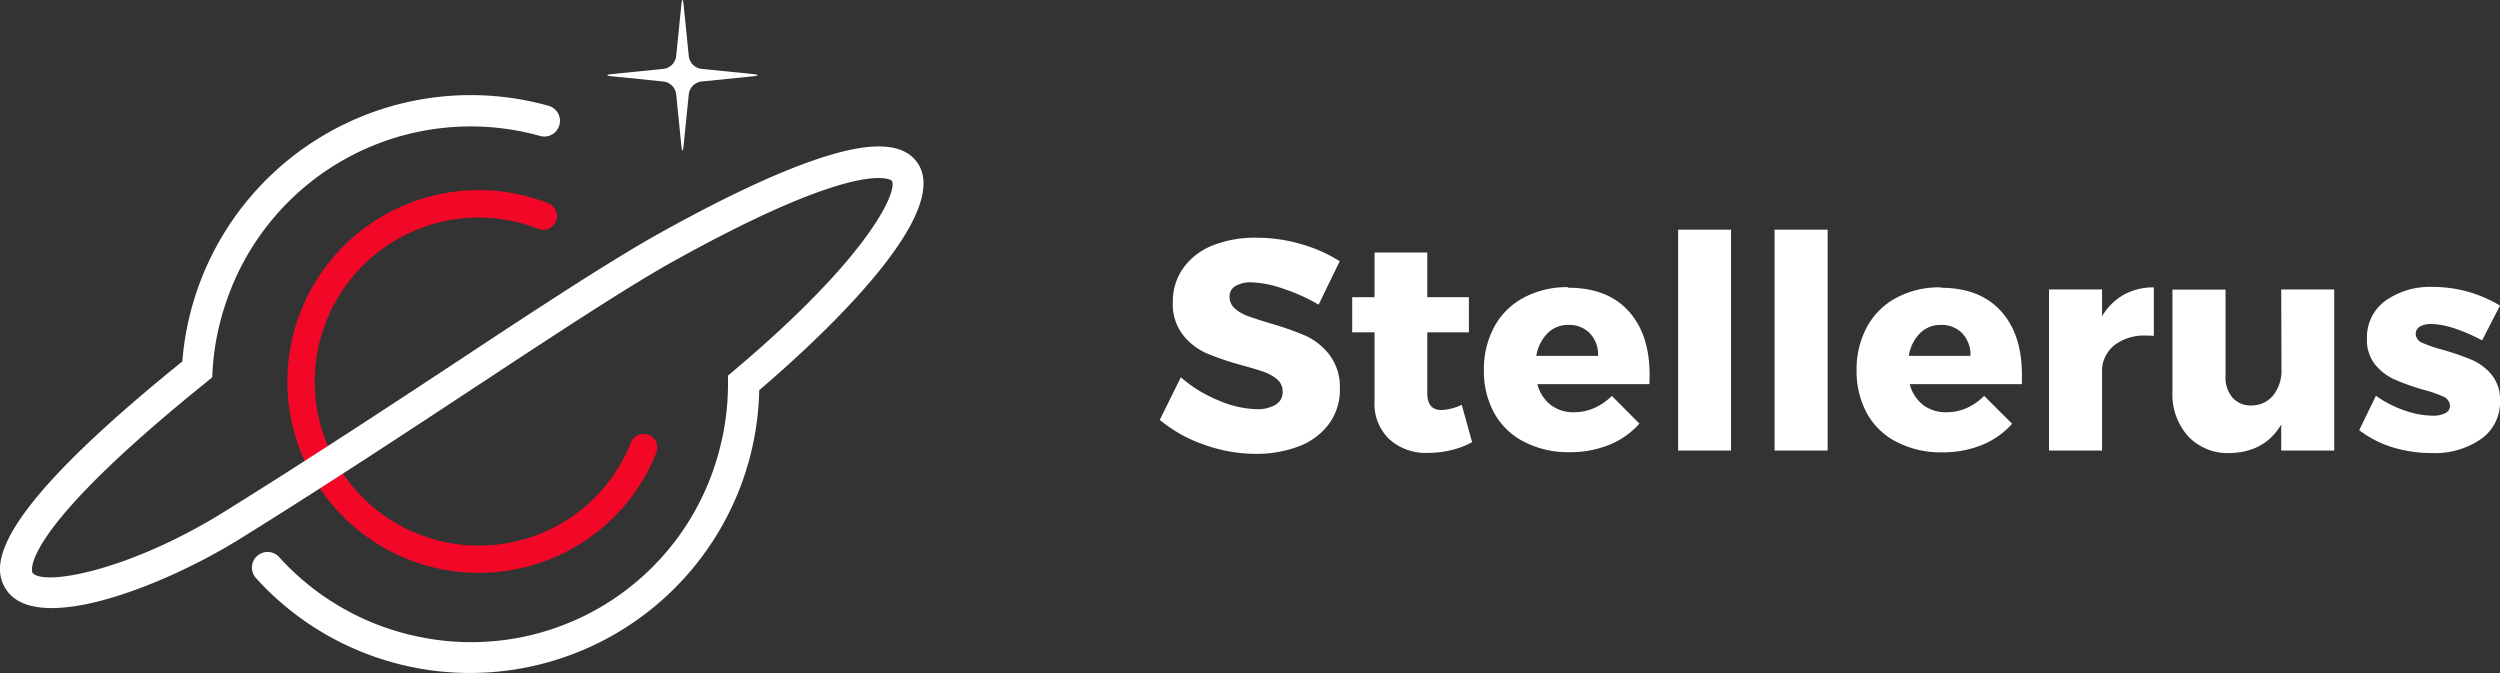
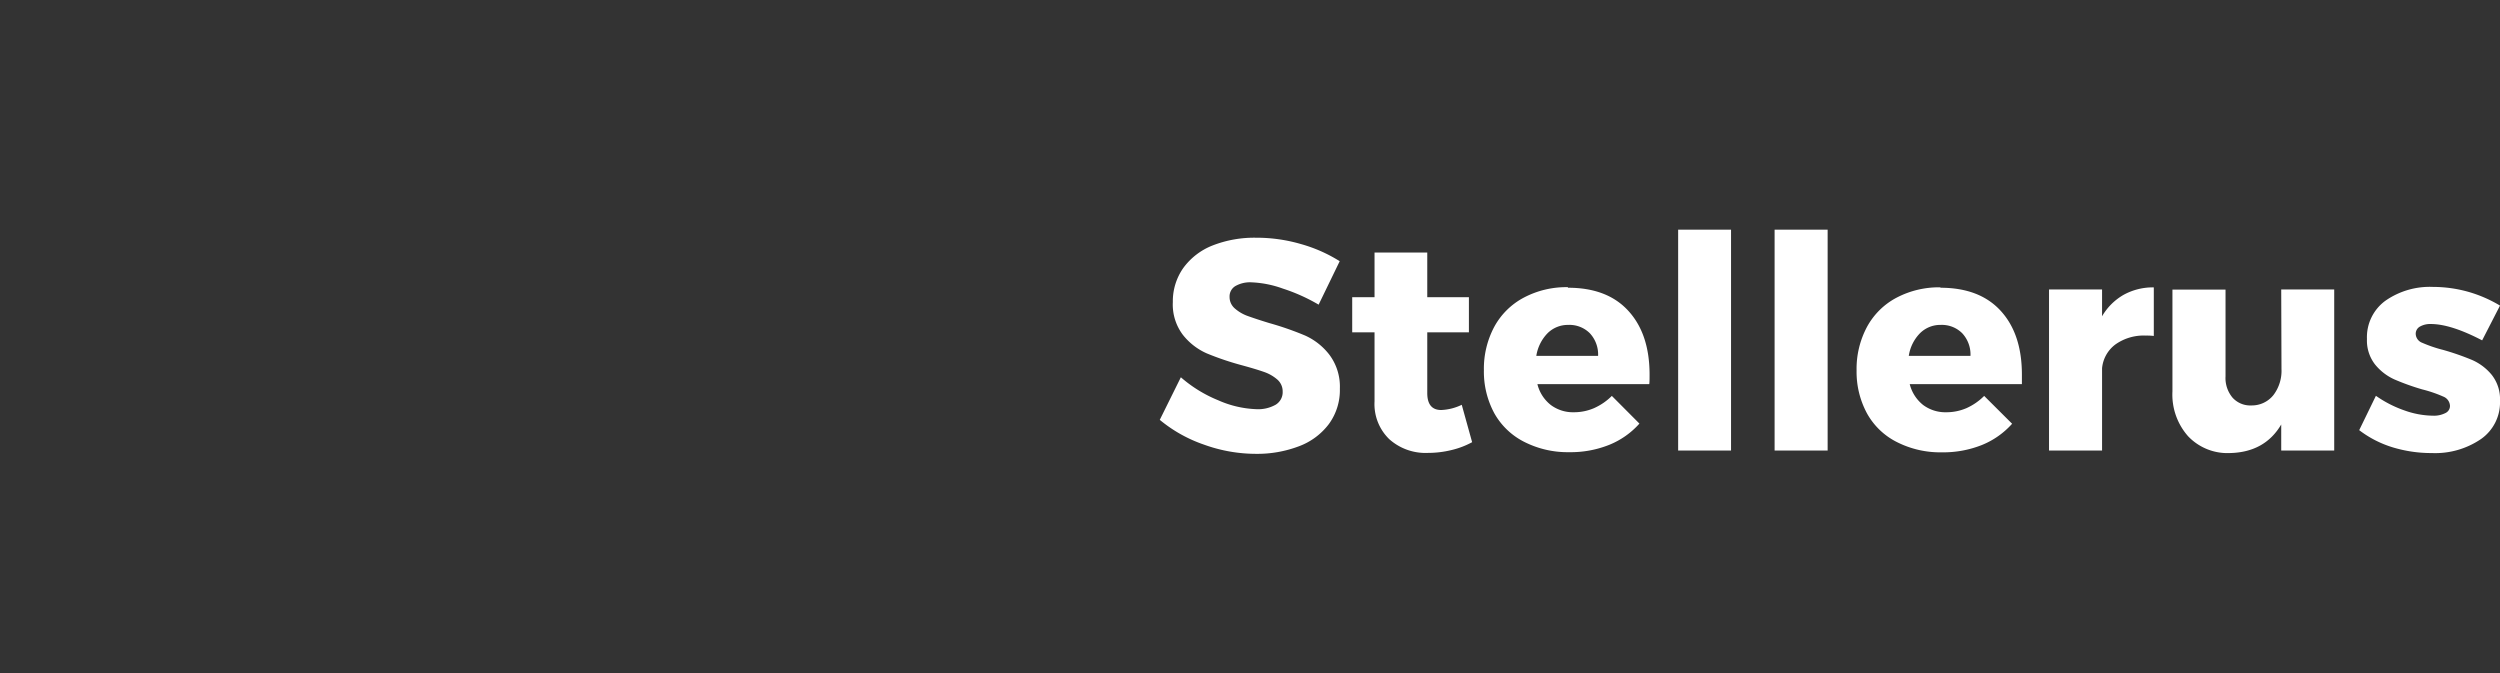
<svg xmlns="http://www.w3.org/2000/svg" id="图层_1" data-name="图层 1" viewBox="0 0 480.29 129.31">
  <rect x="0" y="0" width="480.29" height="129.31" fill="#333333" stroke="none" />
  <defs>
    <style>.cls-1{fill:#fff;}.cls-2{fill:#f30727;}</style>
  </defs>
  <path class="cls-1" d="M-168.23-118.51h0a34.44,34.44,0,0,0-6.85-3.08h0a20.07,20.07,0,0,0-6.08-1.21h0a5.67,5.67,0,0,0-3.07.72h0a2.32,2.32,0,0,0-1.11,2.08h0a2.88,2.88,0,0,0,1,2.21h0a7.63,7.63,0,0,0,2.41,1.43h0c1,.36,2.36.82,4.23,1.39h0a58.63,58.63,0,0,1,6.89,2.4h0a12.19,12.19,0,0,1,4.66,3.7h0a10.22,10.22,0,0,1,2,6.49h0a11.05,11.05,0,0,1-2.13,6.83h0a12.78,12.78,0,0,1-5.8,4.27h0a22.56,22.56,0,0,1-8.21,1.43h0a29.42,29.42,0,0,1-9.91-1.75h0a27.08,27.08,0,0,1-8.55-4.78h0l4.05-8.18h0a25.47,25.47,0,0,0,7.18,4.42h0a19.7,19.7,0,0,0,7.36,1.71h0a6.82,6.82,0,0,0,3.68-.86h0a2.81,2.81,0,0,0,1.34-2.52h0a3,3,0,0,0-1-2.29h0a7.76,7.76,0,0,0-2.51-1.46h0q-1.52-.54-4.26-1.29h0a55.09,55.09,0,0,1-6.81-2.3h0a12,12,0,0,1-4.59-3.56h0a9.66,9.66,0,0,1-1.93-6.31h0a11.1,11.1,0,0,1,2-6.52h0a12.68,12.68,0,0,1,5.61-4.33h0a22,22,0,0,1,8.44-1.5h0a30.45,30.45,0,0,1,8.57,1.22h0a28.46,28.46,0,0,1,7.44,3.29h0Zm27.49,19.22,2,7.2h0a15.93,15.93,0,0,1-4,1.52h0a19,19,0,0,1-4.51.54h0a10.43,10.43,0,0,1-7.4-2.63h0a9.37,9.37,0,0,1-2.84-7.26h0v-13.27h-4.29v-6.75h4.29v-8.58h10.13v8.58h8v6.75h-8v11.66h0c0,2.17.9,3.26,2.68,3.26h0a9.94,9.94,0,0,0,3.94-1Zm20.42-22.47h0q7.56,0,11.61,4.46h0q4.06,4.44,4.06,12.23h0c0,.81,0,1.41-.06,1.83H-126.2a7.3,7.3,0,0,0,2.57,4h0a7.12,7.12,0,0,0,4.45,1.4h0a9.73,9.73,0,0,0,3.86-.79h0a11.37,11.37,0,0,0,3.42-2.35h0l5.3,5.32h0a15.6,15.6,0,0,1-5.8,4.08h0a19.89,19.89,0,0,1-7.69,1.41h0a18.4,18.4,0,0,1-8.68-2h0a13.61,13.61,0,0,1-5.71-5.48h0a16.78,16.78,0,0,1-2-8.25h0a17.1,17.1,0,0,1,2-8.37h0a13.8,13.8,0,0,1,5.68-5.6h0a17.43,17.43,0,0,1,8.45-2Zm-6.12,13.09h11.9a6,6,0,0,0-1.57-4.33h0a5.52,5.52,0,0,0-4.15-1.62h0a5.53,5.53,0,0,0-4,1.61h0a8,8,0,0,0-2.15,4.34Zm27.28,18.18v-42.43H-89v42.43Zm18.53,0v-42.43h10.19v42.43Zm31.85-31.27h0q7.55,0,11.61,4.46h0q4.05,4.44,4.05,12.23h0c0,.81,0,1.41,0,1.83H-54.67a7.41,7.41,0,0,0,2.57,4h0a7.16,7.16,0,0,0,4.47,1.4h0a9.73,9.73,0,0,0,3.86-.79h0a11.29,11.29,0,0,0,3.4-2.35h0L-35-95.63h0a15.68,15.68,0,0,1-5.8,4.08h0a20.06,20.06,0,0,1-7.71,1.41h0a18.4,18.4,0,0,1-8.68-2h0a13.44,13.44,0,0,1-5.69-5.48h0a16.78,16.78,0,0,1-2-8.25h0a17.1,17.1,0,0,1,2-8.37h0a13.76,13.76,0,0,1,5.66-5.6h0a17.5,17.5,0,0,1,8.46-2Zm-6.11,13.09H-43A6,6,0,0,0-44.57-113h0a5.51,5.51,0,0,0-4.14-1.62h0a5.52,5.52,0,0,0-4,1.61h0a7.84,7.84,0,0,0-2.14,4.34Zm37.17-7.61h0a11.28,11.28,0,0,1,4.14-4.12h0a11.68,11.68,0,0,1,5.8-1.43h0v9.33h0a11.7,11.7,0,0,0-1.54-.07h0a9.37,9.37,0,0,0-5.83,1.7h0a6.43,6.43,0,0,0-2.57,4.59h0v15.79H-27.91v-30.94h10.19Zm34.42-5.15H26.88v30.94H16.7v-5h0Q13.55-90.14,6.8-90h0a10.42,10.42,0,0,1-8-3.24h0a12.06,12.06,0,0,1-3-8.59h0v-19.57H6v16.65H6a5.87,5.87,0,0,0,1.35,4.11h0a4.58,4.58,0,0,0,3.62,1.49h0a5.3,5.3,0,0,0,4.24-2h0a7.71,7.71,0,0,0,1.54-5h0Zm38.6,9.78h0q-6-3.13-9.83-3.14h0a4,4,0,0,0-2.12.49h0a1.57,1.57,0,0,0-.81,1.45h0a1.9,1.9,0,0,0,1.26,1.67h0a25.51,25.51,0,0,0,4,1.36h0a49.92,49.92,0,0,1,5.53,1.92h0a10.14,10.14,0,0,1,3.8,2.86h0a7.51,7.51,0,0,1,1.6,5h0a8.58,8.58,0,0,1-3.64,7.34h0A15.58,15.58,0,0,1,45.64-90h0a25.56,25.56,0,0,1-7.56-1.11h0a20.43,20.43,0,0,1-6.4-3.29h0L34.89-101h0a22.11,22.11,0,0,0,5.51,2.82h0a16.69,16.69,0,0,0,5.46,1h0a4.8,4.8,0,0,0,2.37-.5h0a1.5,1.5,0,0,0,.89-1.39h0a2,2,0,0,0-1.29-1.78h0a24.53,24.53,0,0,0-4-1.37h0a45.37,45.37,0,0,1-5.37-1.92h0A10.16,10.16,0,0,1,34.74-107h0a7.47,7.47,0,0,1-1.57-4.91h0a8.67,8.67,0,0,1,3.54-7.35h0a14.89,14.89,0,0,1,9.15-2.66h0a25.11,25.11,0,0,1,6.66.91h0a25.14,25.14,0,0,1,6.21,2.68h0Z" transform="translate(421.56 177.04)" />
-   <path class="cls-2" d="M-296.92-93.49A2.64,2.64,0,0,0-300.35-92a31.28,31.28,0,0,1-16.84,17.25,31.54,31.54,0,0,1-41.36-16.56A31.54,31.54,0,0,1-342-132.69a31.33,31.33,0,0,1,23.85-.39,2.63,2.63,0,0,0,3.41-1.5,2.63,2.63,0,0,0-1.5-3.41,36.56,36.56,0,0,0-27.83.46,36.81,36.81,0,0,0-19.33,48.26,36.81,36.81,0,0,0,48.27,19.33,36.49,36.49,0,0,0,19.66-20.13A2.63,2.63,0,0,0-296.92-93.49Z" transform="translate(421.56 177.04)" />
-   <path class="cls-1" d="M-420.9-71.25c-1.27,3.69-.52,6,.65,7.66,6,8.46,29.6-.59,44.47-9.73,16.13-10,31.8-20.32,45.62-29.42,15.84-10.43,29.51-19.43,38.35-24.31,36.08-20,41.53-15.33,41.57-15.28,1.23,1.78-3.88,14.24-30.39,36.54l-1.07.91v1.41a49.42,49.42,0,0,1-1.87,13.66,49.24,49.24,0,0,1-58,35A49.47,49.47,0,0,1-367.92-70a3,3,0,0,0-4.12-.33h0A3,3,0,0,0-372.4-66a55.31,55.31,0,0,0,23.14,15.25A55.59,55.59,0,0,0-278.7-85.22a55.37,55.37,0,0,0,3-16.86c10.23-8.72,37.46-33.42,30.41-43.66-2.48-3.62-7.94-4.13-16.66-1.56-8.14,2.39-19.17,7.43-32.78,15-9,5-22.81,14-38.75,24.55-13.79,9.08-29.43,19.37-45.47,29.32-18.21,11.19-34.49,14.07-36.39,11.38,0-.06-3.33-7,33.55-36.67l1-.84.07-1.35A49.44,49.44,0,0,1-378-119.34a49.57,49.57,0,0,1,60.17-31.59,3,3,0,0,0,3.68-1.9h0a3,3,0,0,0-2-3.88,55.59,55.59,0,0,0-67.53,35.41,55.25,55.25,0,0,0-2.85,13.7C-410.14-88.54-418.67-77.75-420.9-71.25Z" transform="translate(421.56 177.04)" />
-   <path class="cls-1" d="M-294.07-163.81a2.81,2.81,0,0,0,2.41-2.4l1-9.93c.12-1.2.32-1.2.43,0l1,9.93a2.8,2.8,0,0,0,2.41,2.4l9.92,1c1.2.12,1.2.31,0,.43l-9.92,1a2.8,2.8,0,0,0-2.41,2.4l-1,9.93c-.11,1.2-.31,1.2-.43,0l-1-9.93a2.81,2.81,0,0,0-2.41-2.4l-9.92-1c-1.21-.12-1.21-.31,0-.43Z" transform="translate(421.56 177.04)" />
</svg>